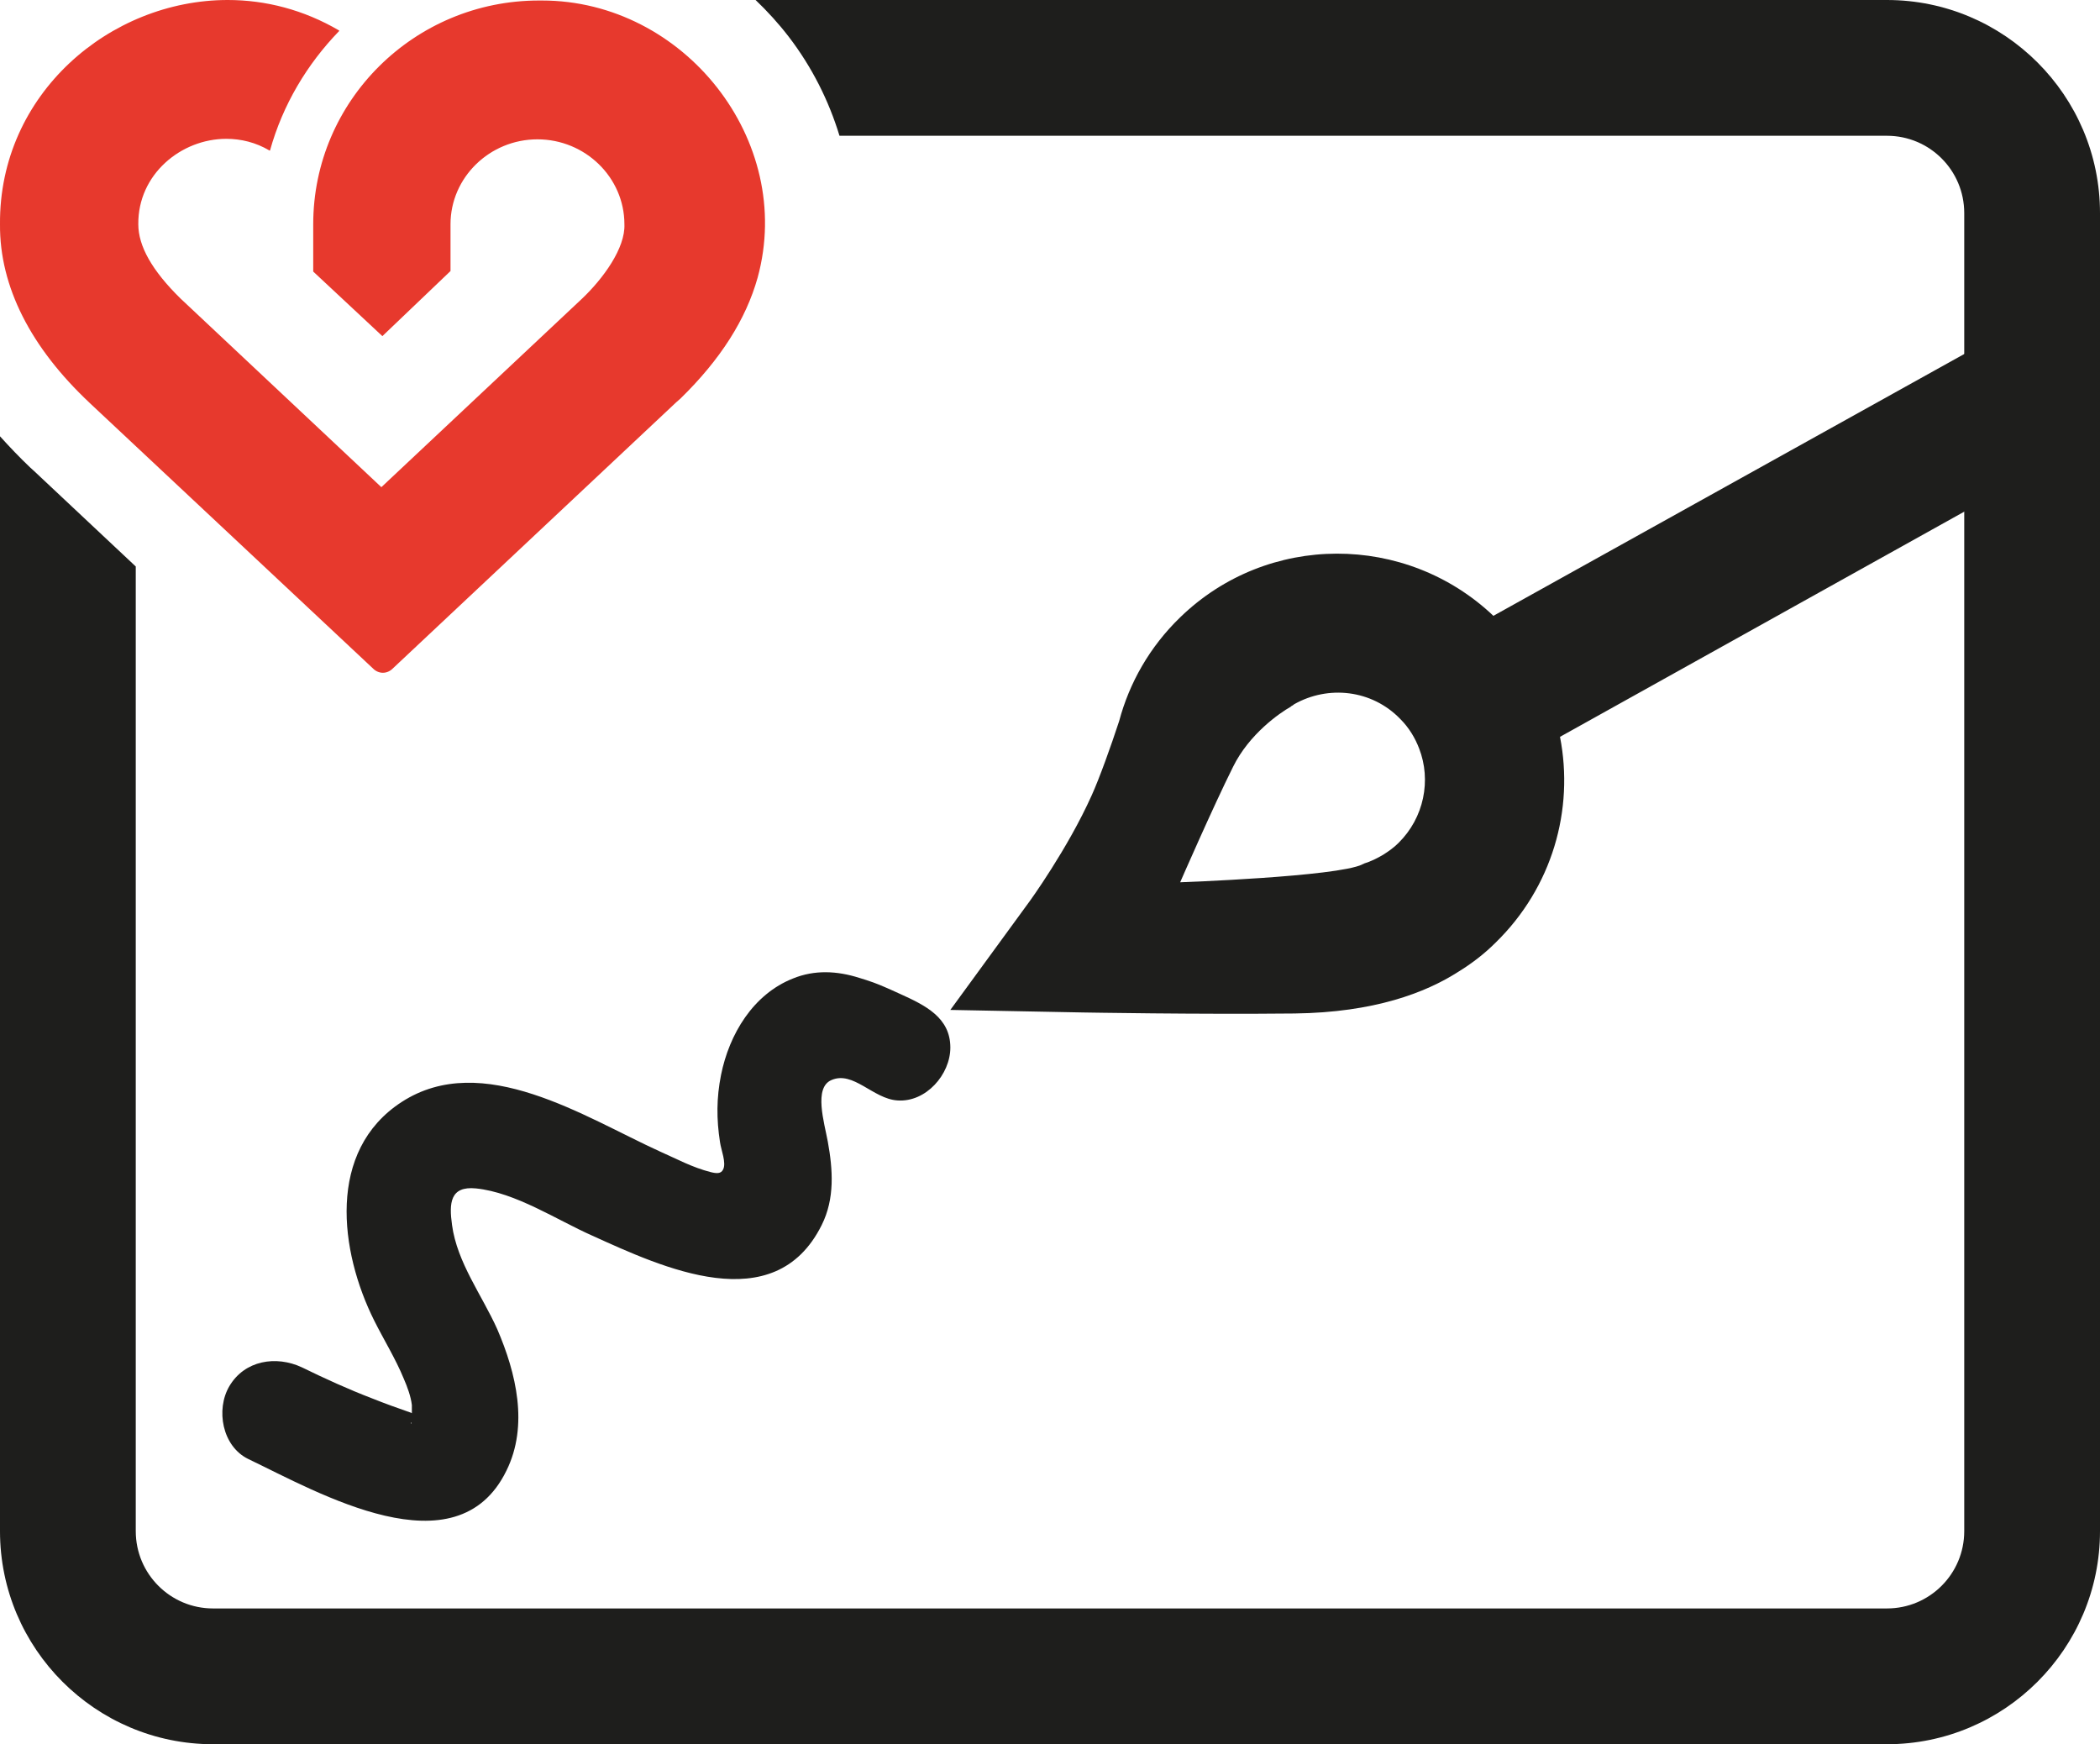
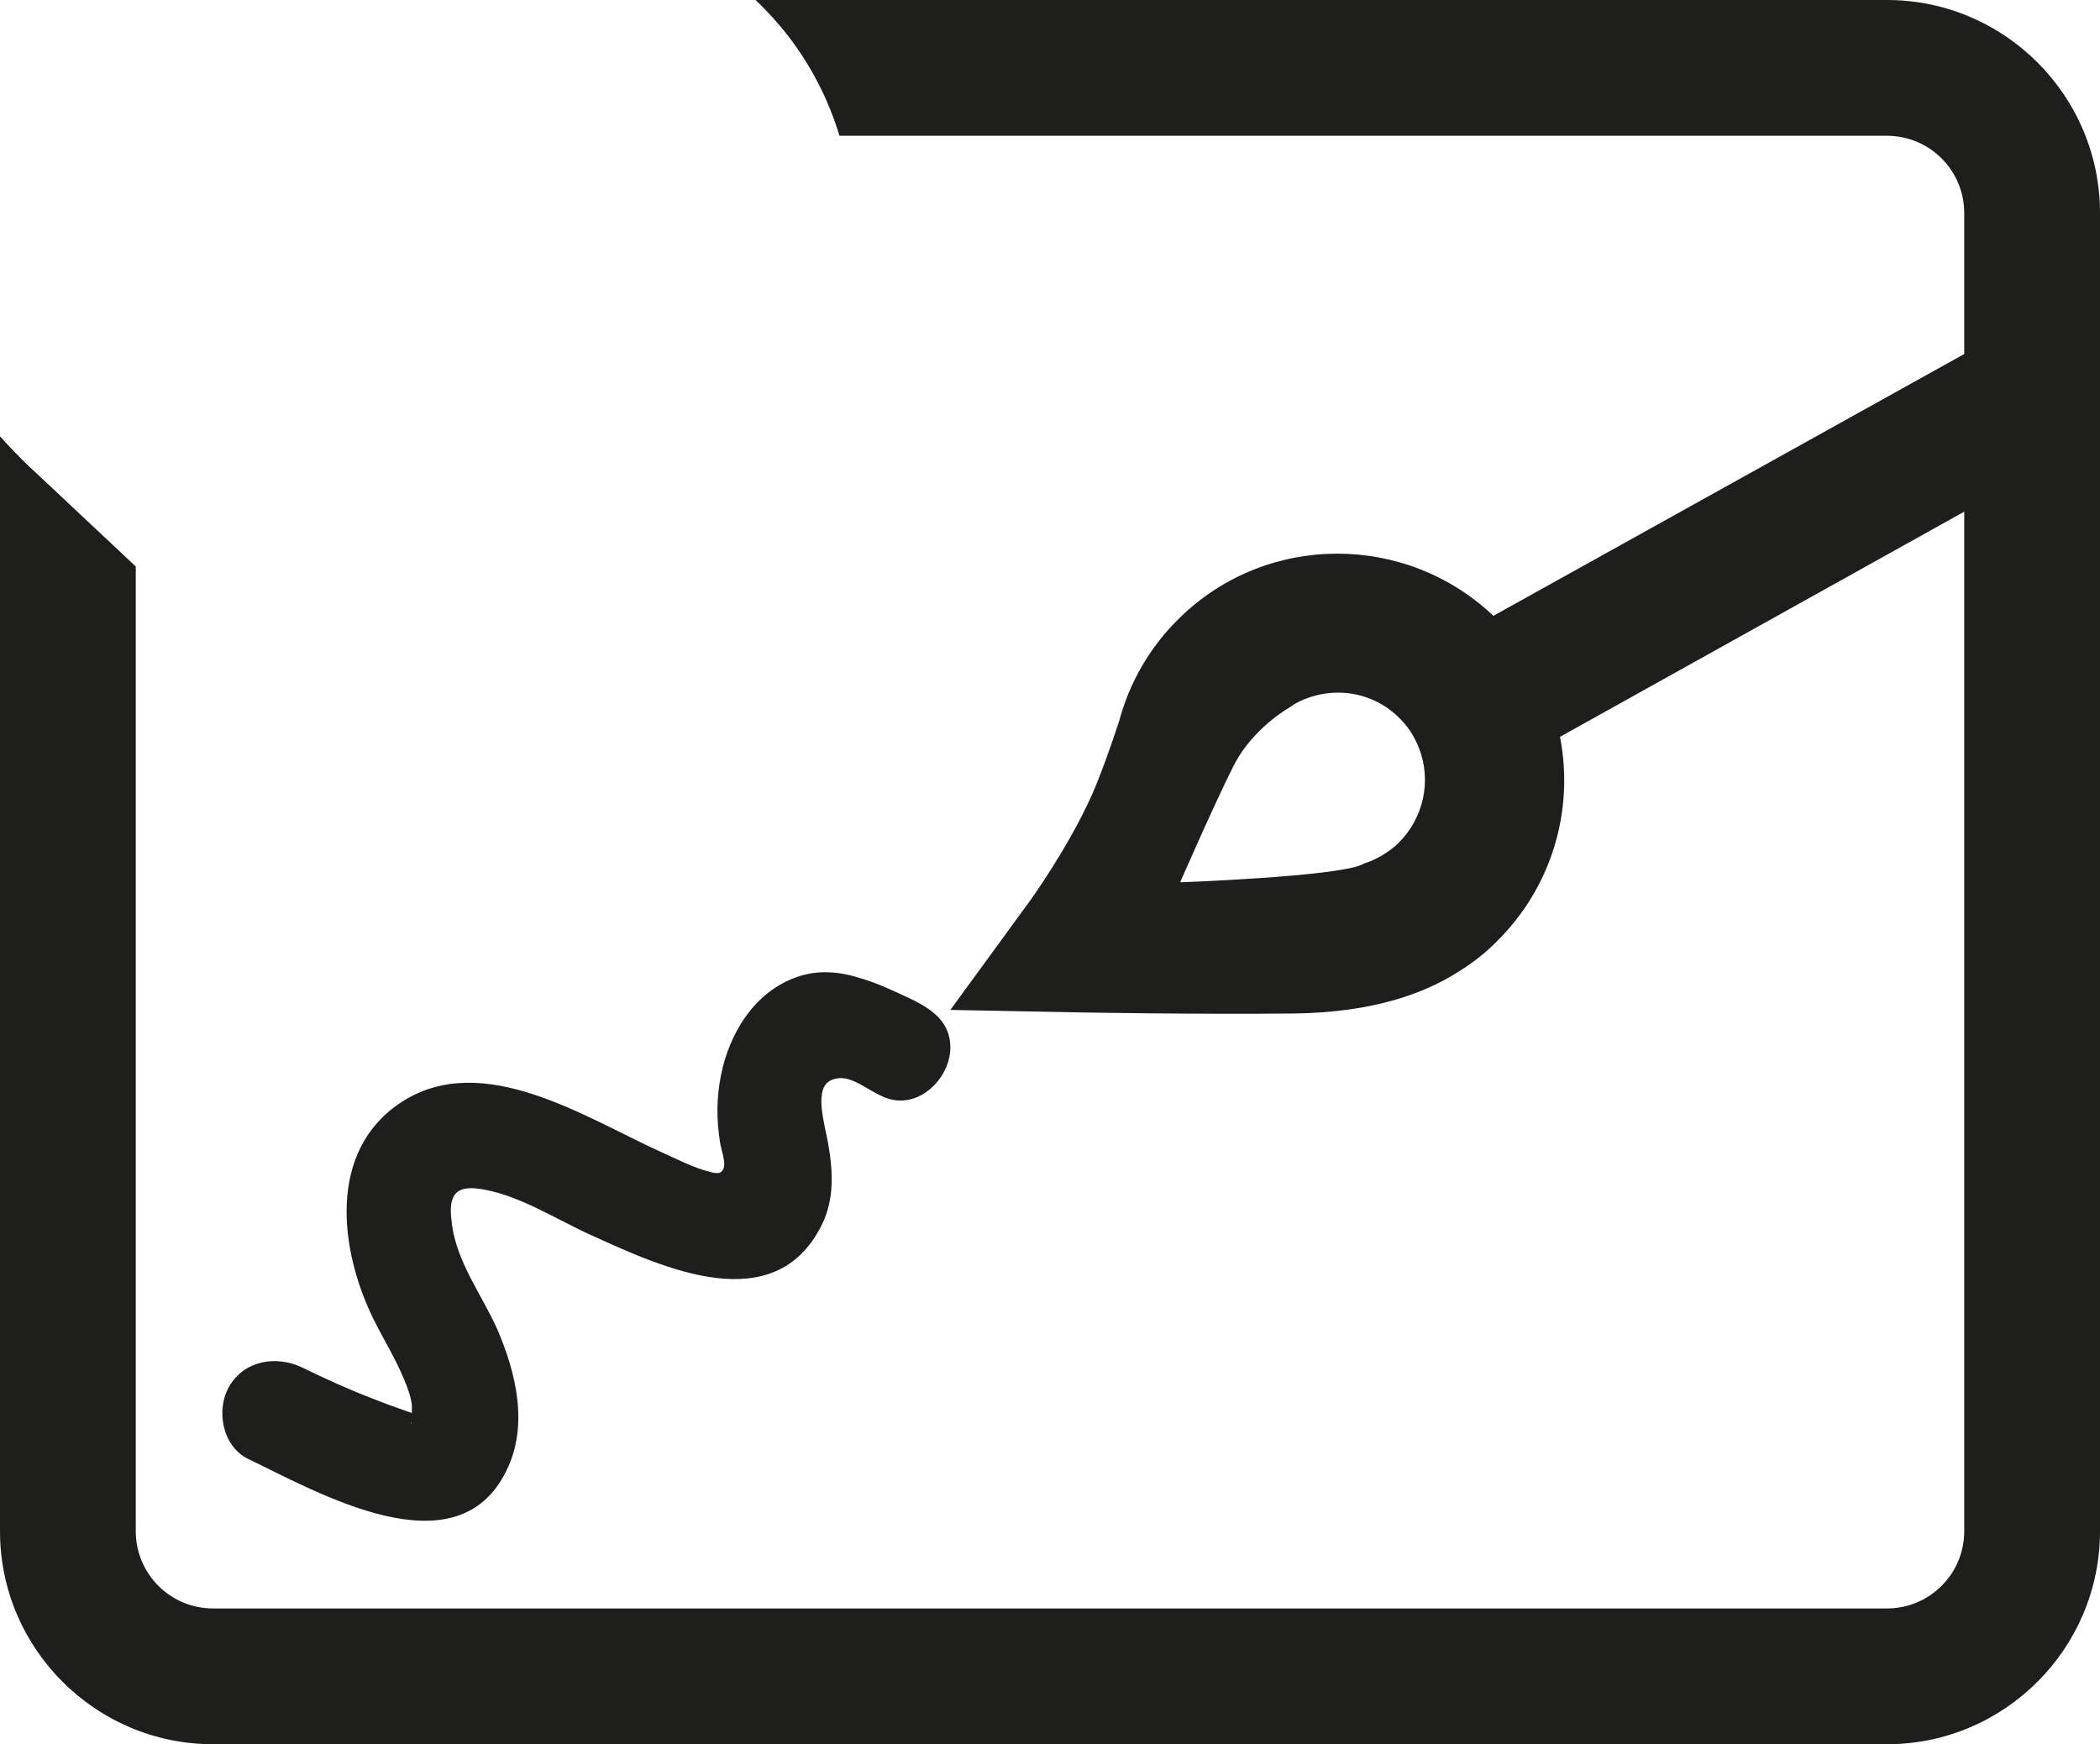
<svg xmlns="http://www.w3.org/2000/svg" version="1.1" id="Ebene_1" x="0px" y="0px" viewBox="0 0 413 343" style="enable-background:new 0 0 413 343;" xml:space="preserve">
  <style type="text/css">
	.st0{fill:none;stroke:#020203;stroke-width:39;stroke-miterlimit:10;}
	.st1{fill:#1E1E1C;}
	.st2{fill:#E7392D;}
	.st3{fill:#FFFFFF;}
	.st4{fill:#E73A2D;}
</style>
  <g>
    <path class="st1" d="M371.1,0H148.6c2.3,2.2,4.5,4.6,6.5,7.2c4.6,6,7.9,12.6,10,19.5h206c8.4,0,15.2,6.8,15.2,15.2v259.2   c0,8.4-6.8,15.2-15.2,15.2H41.9c-8.4,0-15.2-6.8-15.2-15.2V111.4L7.1,93l-0.1-0.1l-1.1-1c-2.1-2-4-4-5.9-6.1v215.3   C0,324.2,18.8,343,41.9,343h329.2c23.1,0,41.9-18.8,41.9-41.9V41.9C413,18.8,394.2,0,371.1,0z" />
    <g>
      <g>
-         <path class="st2" d="M44.8,0c7.4,0,14.9,1.9,21.9,6c0,0,0,0.1,0,0.1c-6.3,6.5-11.1,14.5-13.6,23.5c0,0,0,0-0.1,0c0,0,0,0,0,0     c-2.7-1.6-5.6-2.3-8.5-2.3c-8.9,0-17.4,7-17.3,16.8c0,4.3,2.7,9.1,8.3,14.6l39.5,37.1c0,0,0,0,0,0c0,0,0,0,0,0l39.5-37.1     c4.1-3.9,8.5-9.9,8.3-14.6c0-9.2-7.7-16.7-17.1-16.7c-9.4,0-17.1,7.5-17.1,16.7v9.2L75.2,66.1L61.6,53.4l0-9.3     c0-24.3,19.9-44,44.4-44c0.2,0,0.4,0,0.6,0c27.9,0,49.8,27.5,42.4,54.5c-2.3,8.2-7.3,16.1-15.2,23.8l-0.8,0.7l-55.8,52.4     c-0.5,0.5-1.2,0.8-1.9,0.8c-0.7,0-1.4-0.3-1.9-0.8L17.7,79.3l-0.1-0.1C6.1,68.4-0.1,56.4,0,44.1C-0.2,18.5,21.6,0,44.8,0" />
-       </g>
+         </g>
    </g>
  </g>
  <path class="st1" d="M407.7,88.7L394.6,65l-100.9,56.1c-17.2-16.3-44.4-16.4-61.6,0.3c-6,5.8-10,12.9-12,20.4  c-1.6,4.9-3.9,11.3-5.4,14.6c-4.7,10.5-12.3,21-12.4,21.1l-15.4,21.1l26.1,0.5c0.2,0,22.3,0.4,41.6,0.2c15.7-0.2,25.8-4.1,32.2-8.2  c2.6-1.6,5.1-3.5,7.3-5.7c11.2-10.9,15.5-26.2,12.7-40.5L407.7,88.7z M275,165.8c-0.9,0.9-1.9,1.6-3,2.3c0,0,0,0,0,0l0,0  c-1.2,0.7-2.4,1.3-3.7,1.7c-0.1,0.1-0.3,0.1-0.4,0.2c-5,2.4-35.8,3.5-35.8,3.5s6.5-14.9,10.4-22.7c3.2-6.5,9.2-10.6,11.3-11.8  c0,0,0.1,0,0.1-0.1c0.4-0.2,0.6-0.4,0.6-0.4l0,0c6.7-3.8,15.3-2.9,20.9,2.9c1.7,1.7,2.9,3.7,3.7,5.8  C281.5,153.4,280.1,160.8,275,165.8z" />
  <path class="st1" d="M176.9,195.4c-5-2.3-6-2.5-7.9-3.1c-4.4-1.4-8.8-1.6-13,0.1c-7.9,3.1-12.6,11-14.2,19  c-0.9,4.5-0.9,8.7-0.2,13.2c0.2,1.5,1.3,4.1,0.6,5.4c-0.4,0.8-1.2,0.8-2.4,0.5c-3.6-0.9-6.7-2.6-10.1-4.1  c-14.7-6.7-34.8-20-50.7-9.7c-14.8,9.6-12.2,29.4-5.4,43c1.9,3.8,4.2,7.5,5.8,11.4c0.7,1.6,1.4,3.5,1.6,5.2c0,0.3,0,0.9,0,1.6  c-0.1,0-0.1-0.1-0.2-0.1c-2.6-0.9-5.1-1.8-7.6-2.8c-4.7-1.8-9.3-3.9-13.8-6.1c-5.1-2.4-11.3-1.4-14.3,3.7  c-2.7,4.6-1.4,11.8,3.7,14.3c13.8,6.6,41,22.4,50.8,2.3c4.4-8.9,1.9-19.2-1.8-27.8c-3-6.7-7.9-13.1-8.9-20.5  c-0.6-4.3-0.4-7.7,4.7-7.2c7.8,0.8,15.9,6.2,22.9,9.3c13.7,6.2,35.8,16.6,45.1-2.1c2.6-5.2,2.2-10.9,1.2-16.4  c-0.7-3.8-2.8-10.6,0.7-12.1c4.3-1.9,8.2,3.7,13,4c5.6,0.4,10.4-5.1,10.4-10.4C186.9,200.1,182,197.7,176.9,195.4z M80.9,279.7  c0,0.2,0,0.3,0.1,0.3C80.7,279.9,80.8,279.8,80.9,279.7z" />
</svg>